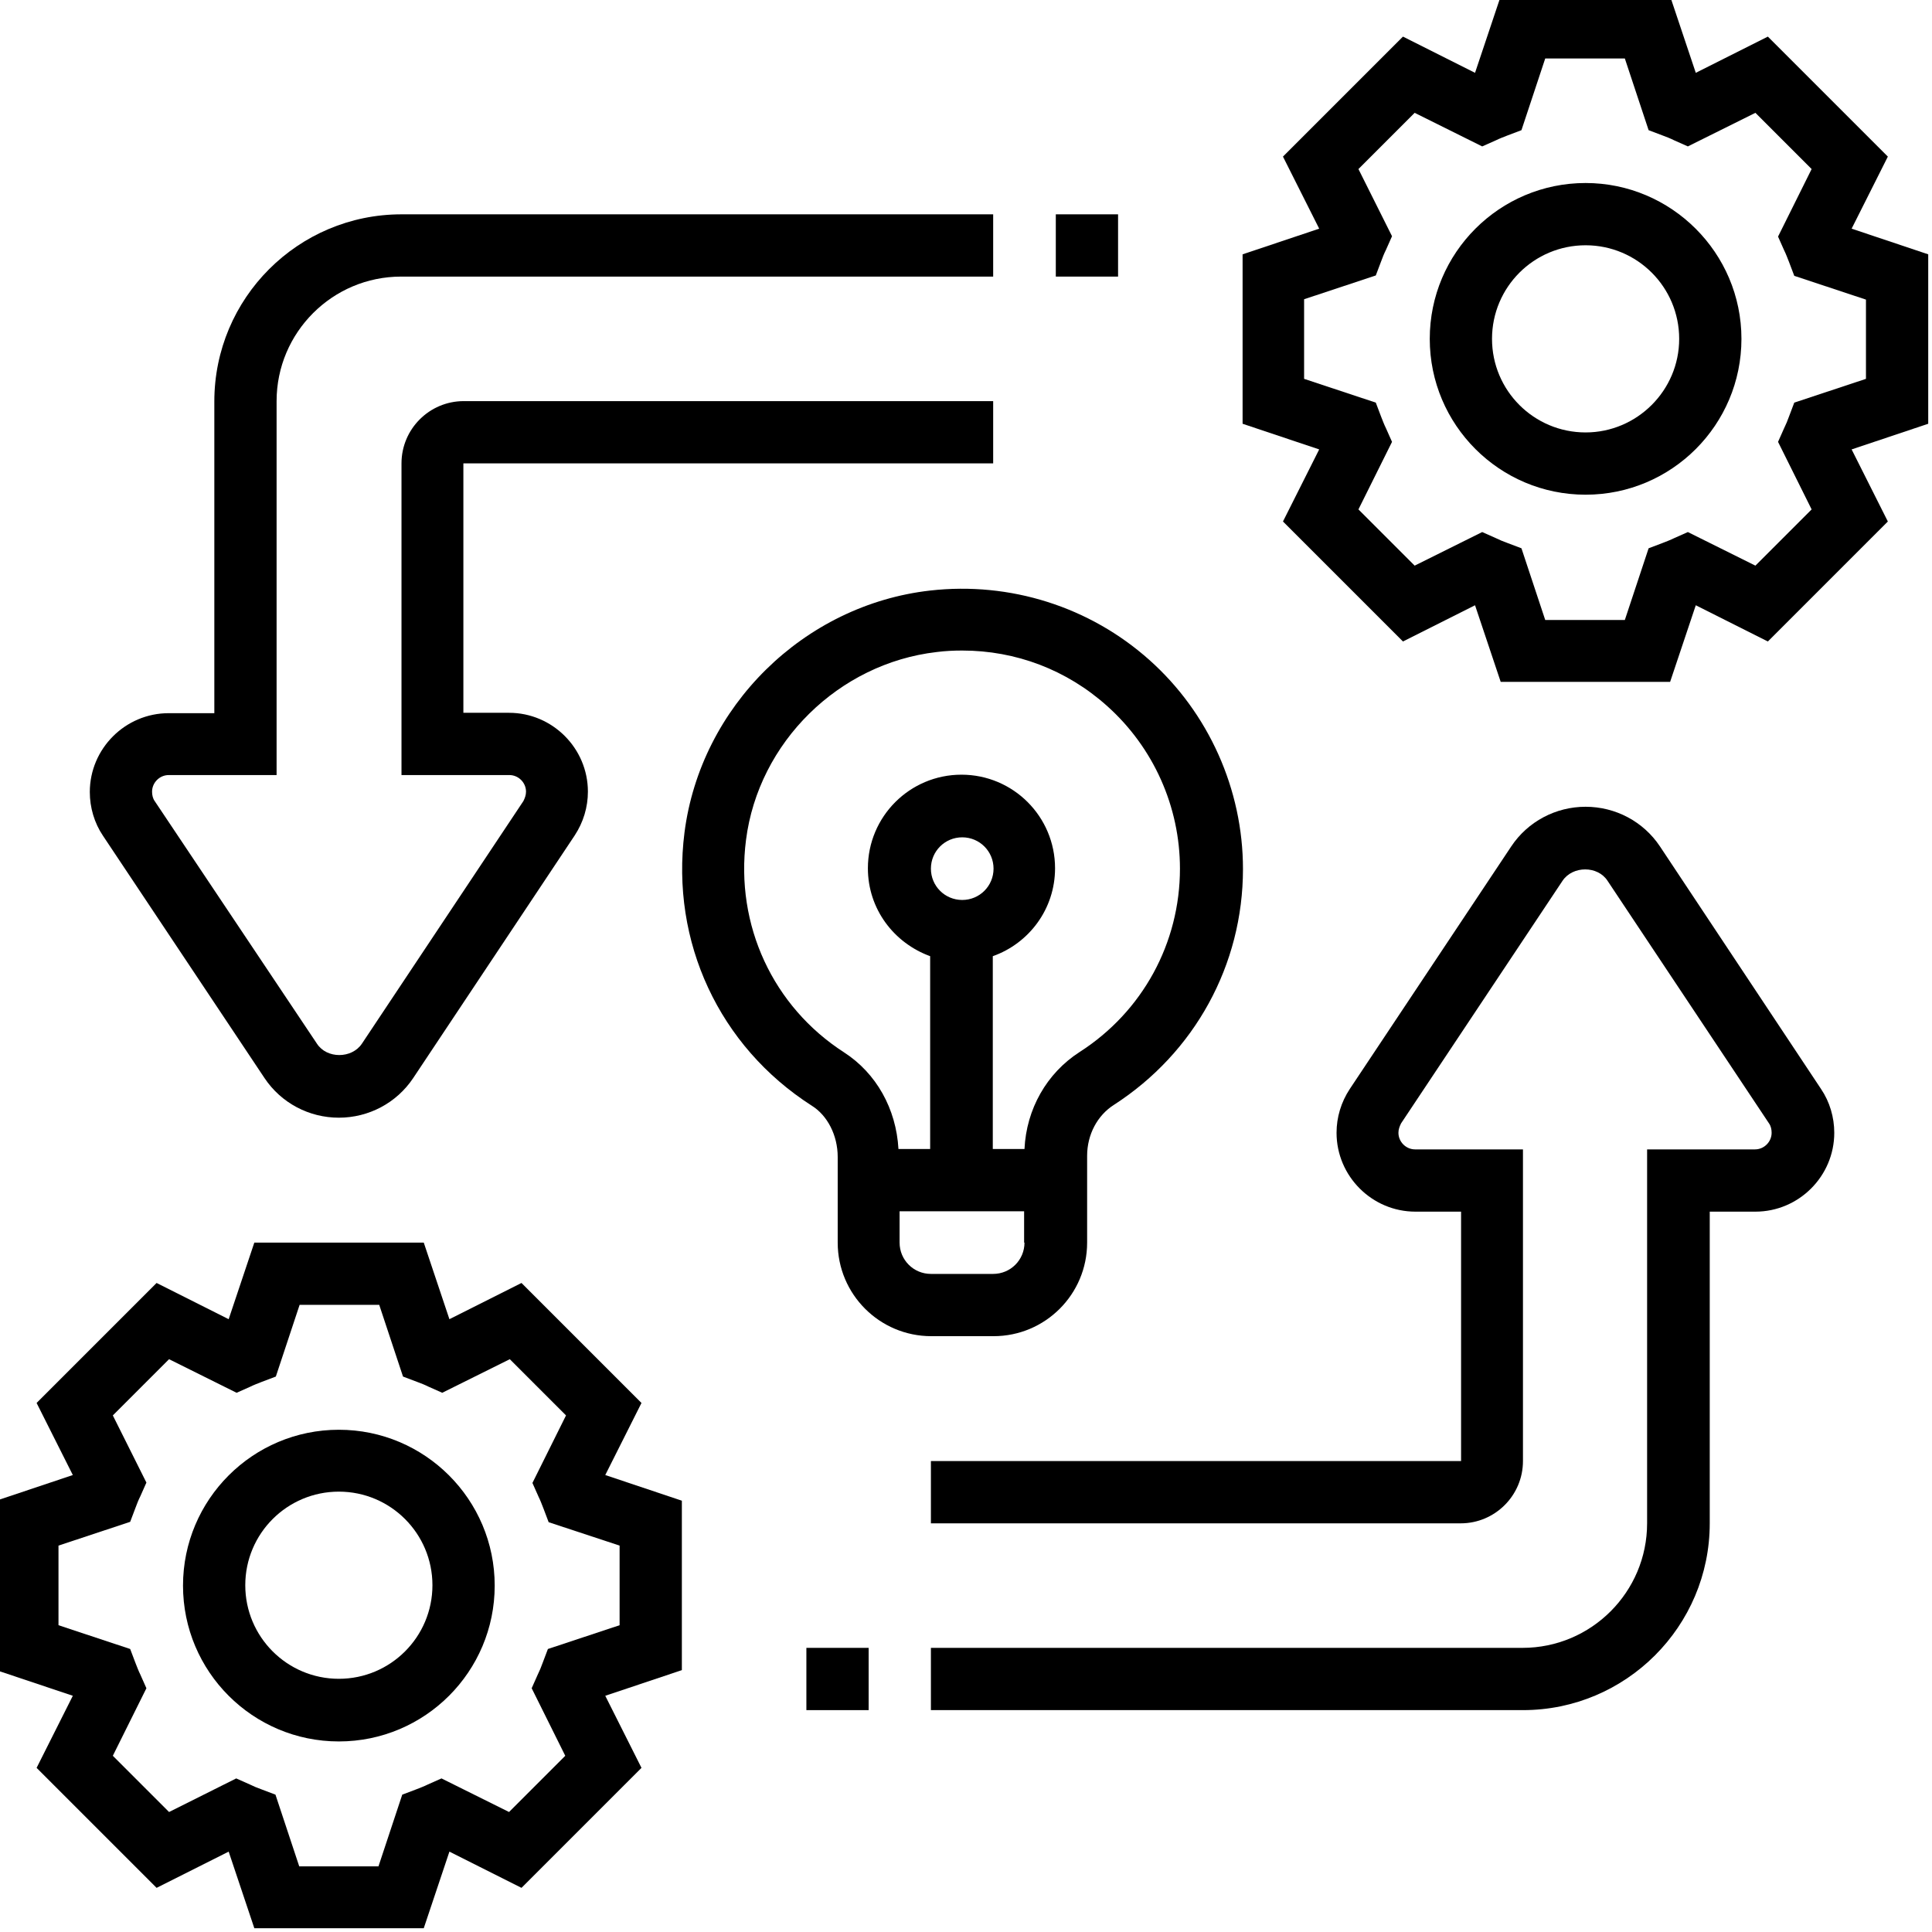
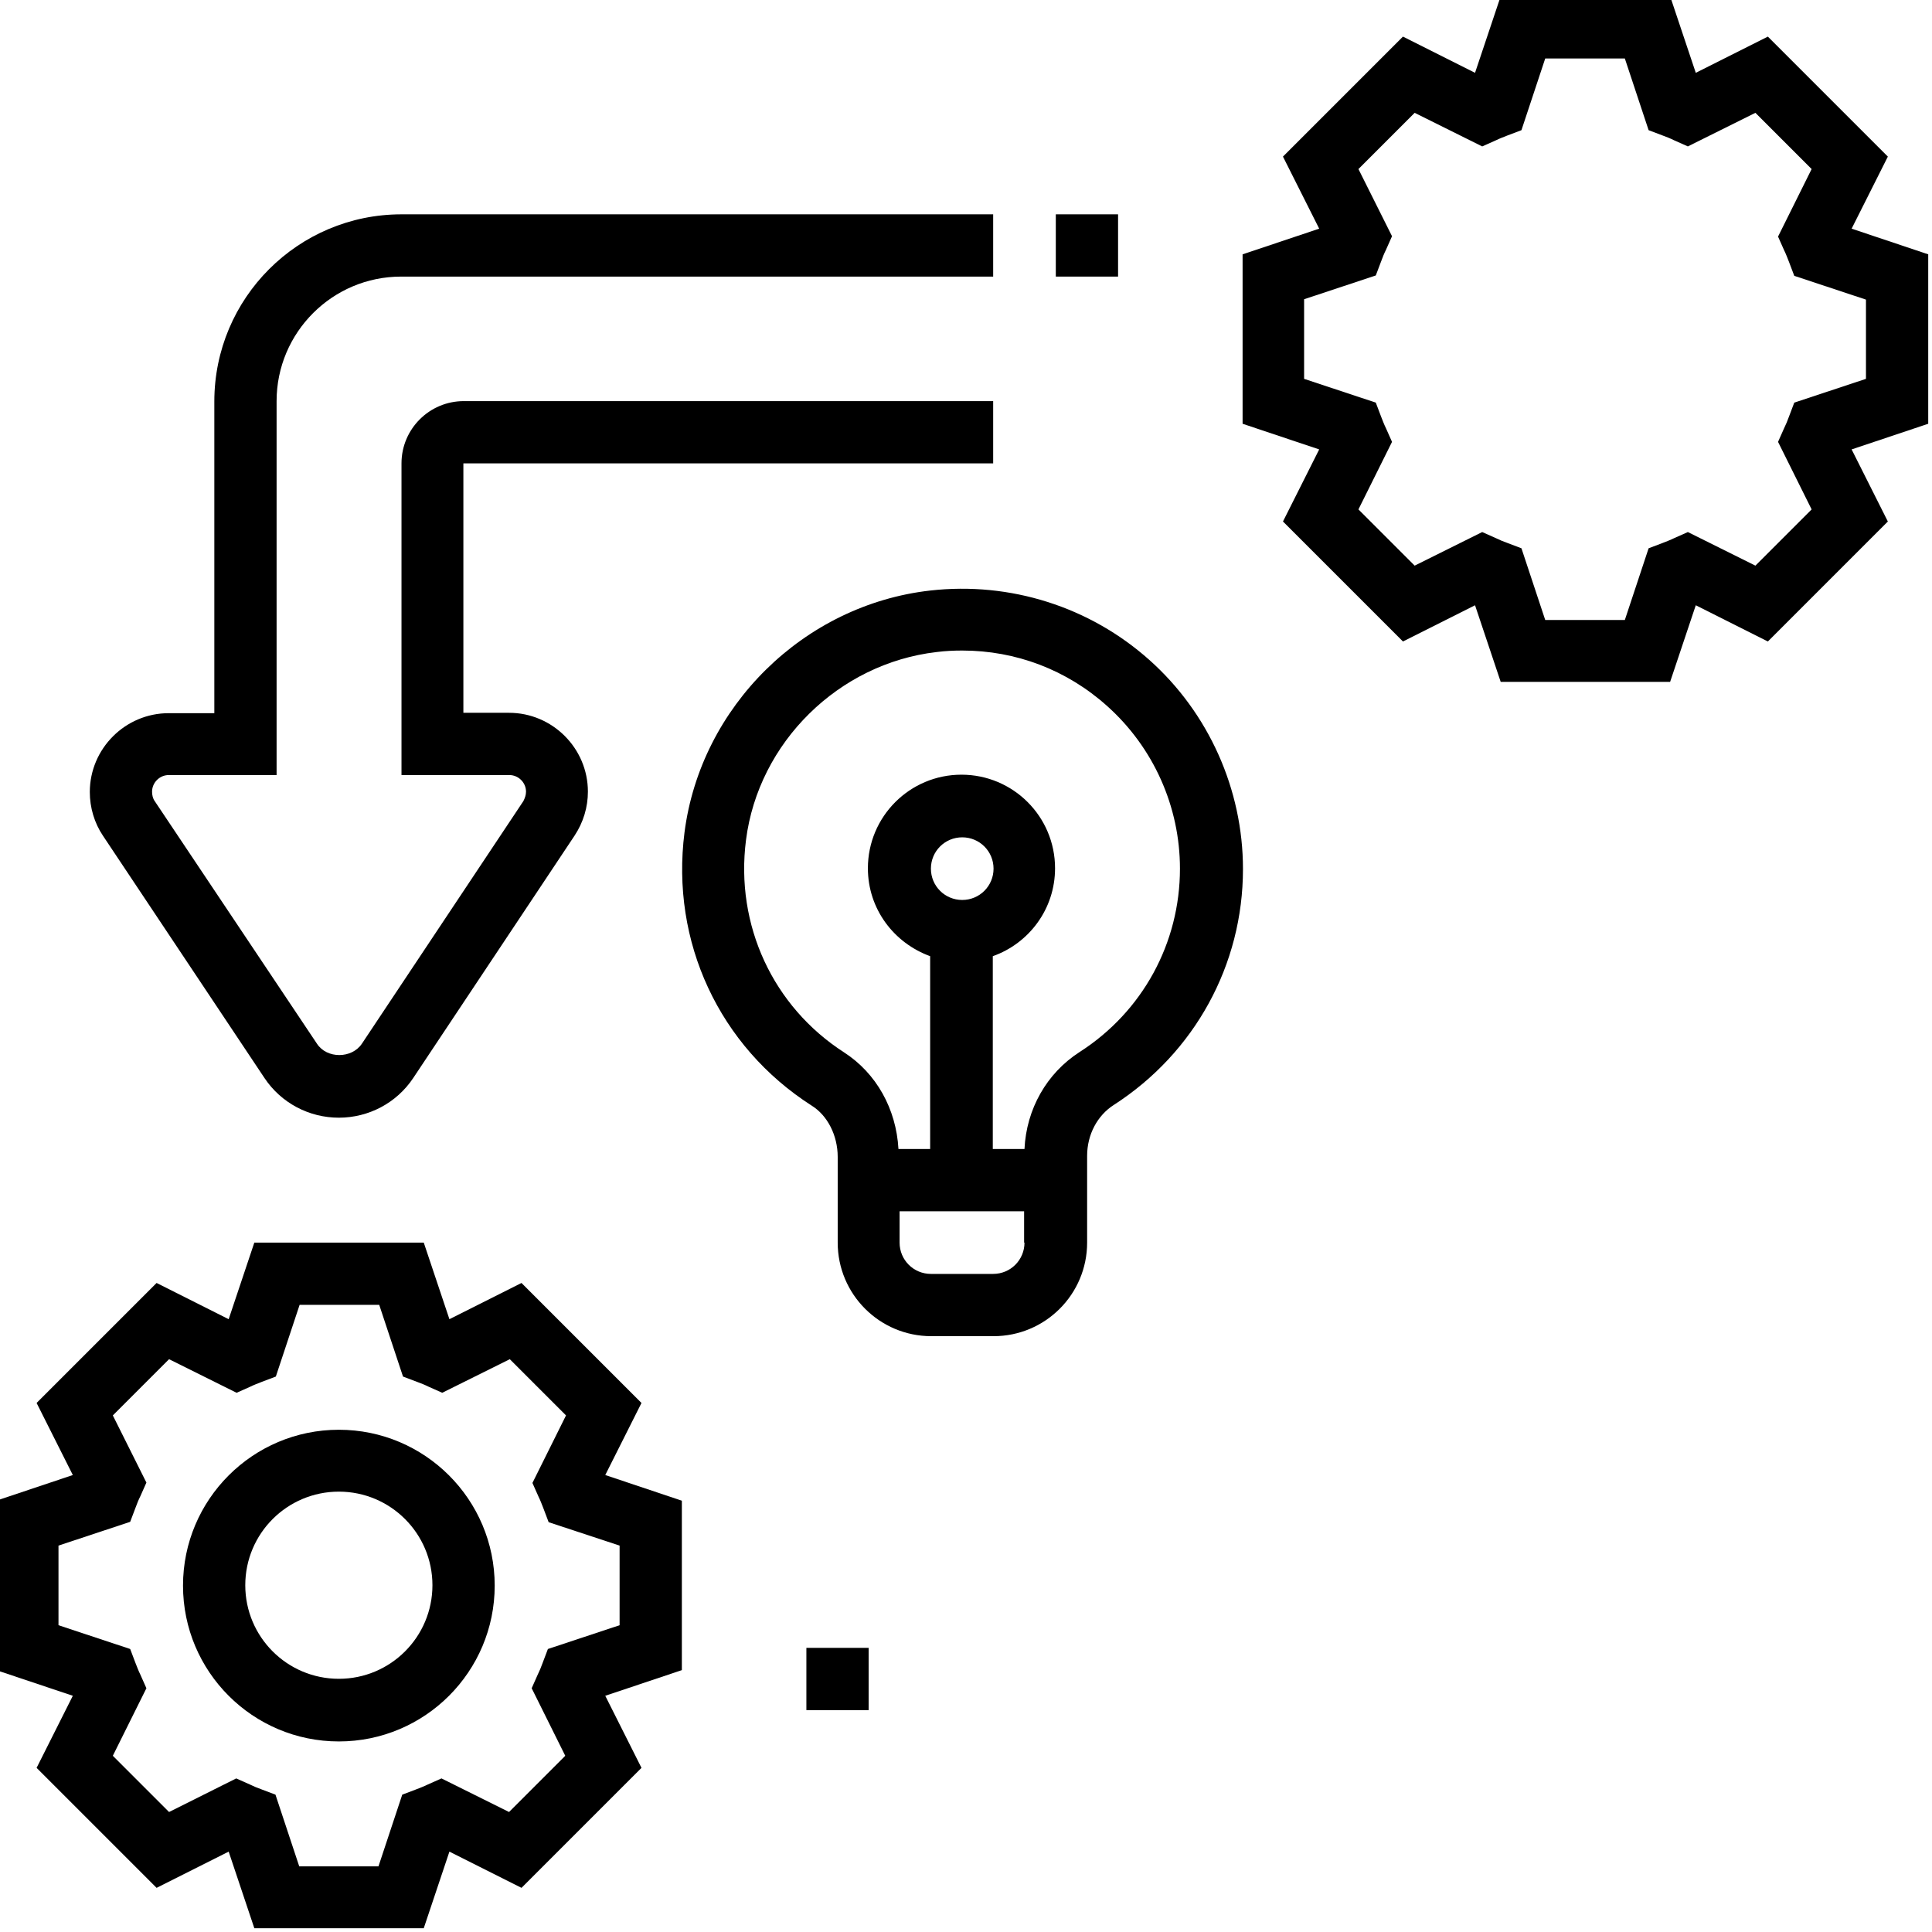
<svg xmlns="http://www.w3.org/2000/svg" version="1.1" id="Layer_1" x="0px" y="0px" viewBox="0 0 512 512" style="enable-background:new 0 0 512 512;" xml:space="preserve">
  <g>
    <path d="M511,67.4l-20.3-6.8l9.6-19.1L468.5,9.7l-19.1,9.6L442.6-1h-44.9l-6.8,20.3l-19.1-9.6L340,41.5l9.6,19.1l-20.3,6.8v44.9   l20.3,6.8l-9.6,19.1l31.8,31.8l19.1-9.6l6.8,20.3h44.9l6.8-20.3l19.1,9.6l31.8-31.8l-9.6-19.1l20.3-6.8V67.4z M494.5,100.4l-19,6.3   l-1.4,3.7c-0.4,1.1-0.8,2.1-1.3,3.1l-1.6,3.6l8.9,17.9l-14.9,14.9l-17.9-8.9l-3.6,1.6c-1,0.5-2.1,0.9-3.1,1.3l-3.7,1.4l-6.3,19   h-21.1l-6.3-19l-3.7-1.4c-1.1-0.4-2.1-0.8-3.1-1.3l-3.6-1.6l-17.9,8.9l-14.9-14.9l8.9-17.9l-1.6-3.6c-0.5-1-0.9-2.1-1.3-3.1   l-1.4-3.7l-19-6.3V79.3l19-6.3l1.4-3.7c0.4-1.1,0.8-2.1,1.3-3.1l1.6-3.6l-8.9-17.8l14.9-14.9l17.9,8.9l3.6-1.6   c1-0.5,2.1-0.9,3.1-1.3l3.7-1.4l6.3-19h21.1l6.3,19l3.7,1.4c1.1,0.4,2.1,0.8,3.1,1.3l3.6,1.6l17.9-8.9l14.9,14.9l-8.9,17.9l1.6,3.6   c0.5,1,0.9,2.1,1.3,3.1l1.4,3.7l19,6.3V100.4z" />
-     <path d="M420.2,48.5c-22.8,0-41.3,18.5-41.3,41.3s18.5,41.3,41.3,41.3s41.3-18.5,41.3-41.3S442.9,48.5,420.2,48.5z M420.2,114.6   c-13.7,0-24.8-11.1-24.8-24.8s11.1-24.8,24.8-24.8c13.7,0,24.8,11.1,24.8,24.8S433.8,114.6,420.2,114.6z" />
    <path d="M170,371.8L138.2,340l-19.1,9.6l-6.8-20.3H67.4l-6.8,20.3L41.5,340L9.7,371.8l9.6,19.1L-1,397.7v44.9l20.3,6.8l-9.6,19.1   l31.8,31.8l19.1-9.6l6.8,20.3h44.9l6.8-20.3l19.1,9.6l31.8-31.8l-9.6-19.1l20.3-6.8v-44.9l-20.3-6.8L170,371.8z M164.2,409.6v21.1   l-19,6.3l-1.4,3.7c-0.4,1.1-0.8,2.1-1.3,3.1l-1.6,3.6l8.9,17.9l-14.9,14.9l-17.9-8.9l-3.6,1.6c-1,0.5-2.1,0.9-3.1,1.3l-3.7,1.4   l-6.3,19H79.3l-6.3-19l-3.7-1.4c-1.1-0.4-2.1-0.8-3.1-1.3l-3.6-1.6l-17.8,8.9l-14.9-14.9l8.9-17.9l-1.6-3.6c-0.5-1-0.9-2.1-1.3-3.1   l-1.4-3.7l-19-6.3v-21.1l19-6.3l1.4-3.7c0.4-1.1,0.8-2.1,1.3-3.1l1.6-3.6l-8.9-17.8l14.9-14.9l17.9,8.9l3.6-1.6   c1-0.5,2.1-0.9,3.1-1.3l3.7-1.4l6.3-19h21.1l6.3,19l3.7,1.4c1.1,0.4,2.1,0.8,3.1,1.3l3.6,1.6l17.9-8.9l14.9,14.9l-8.9,17.9l1.6,3.6   c0.5,1,0.9,2.1,1.3,3.1l1.4,3.7L164.2,409.6z" />
    <path d="M89.8,378.9c-22.8,0-41.3,18.5-41.3,41.3s18.5,41.3,41.3,41.3s41.3-18.5,41.3-41.3S112.6,378.9,89.8,378.9z M89.8,444.9   c-13.7,0-24.8-11.1-24.8-24.8s11.1-24.8,24.8-24.8s24.8,11.1,24.8,24.8S103.5,444.9,89.8,444.9z" />
    <path d="M222,306.6v22.7c0,13.7,11.1,24.8,24.8,24.8h16.5c13.7,0,24.8-11.1,24.8-24.8v-23c0-5.6,2.7-10.7,7.1-13.5   c21.4-13.8,34.2-37.1,34.2-62.5c0-21.1-9.1-41.4-24.8-55.4c-15.8-14.1-36.9-20.8-58.1-18.4c-33.5,3.8-60.8,30.7-65.1,64.1   c-3.7,29,9.2,56.7,33.7,72.4C219.3,295.6,222,300.9,222,306.6z M271.5,329.3c0,4.6-3.7,8.3-8.3,8.3h-16.5c-4.6,0-8.3-3.7-8.3-8.3   v-8.3h33V329.3z M246.7,230.2c0-4.6,3.7-8.3,8.3-8.3c4.6,0,8.3,3.7,8.3,8.3c0,4.6-3.7,8.3-8.3,8.3   C250.4,238.5,246.7,234.8,246.7,230.2z M197.7,222.6c3.3-25.9,24.6-46.8,50.5-49.8c2.3-0.3,4.6-0.4,6.8-0.4   c14.2,0,27.7,5.1,38.4,14.7c12.3,11,19.3,26.7,19.3,43.1c0,19.7-9.9,37.9-26.6,48.6c-8.7,5.6-14.1,15.1-14.6,25.7h-8.4v-51.1   c9.6-3.4,16.5-12.5,16.5-23.3c0-13.7-11.1-24.8-24.8-24.8c-13.7,0-24.8,11.1-24.8,24.8c0,10.8,6.9,19.8,16.5,23.3v51.1h-8.4   c-0.6-10.7-5.9-20.1-14.4-25.6C204.9,266.8,194.8,245.2,197.7,222.6L197.7,222.6z" />
-     <path d="M439.9,224.3c-4.4-6.6-11.8-10.5-19.7-10.5c-7.9,0-15.3,3.9-19.7,10.5l-42.8,64.3c-2.3,3.5-3.5,7.5-3.5,11.6   c0,11.5,9.4,20.9,20.9,20.9h12.1v66.1H246.7v16.5h140.4c9.1,0,16.5-7.4,16.5-16.5v-82.6H375c-2.4,0-4.4-2-4.4-4.4   c0-0.9,0.3-1.7,0.7-2.5l42.8-64.3c2.7-4,9.3-4,11.9,0l42.8,64.3c0.5,0.7,0.7,1.6,0.7,2.5c0,2.4-2,4.4-4.4,4.4h-28.6v99.1   c0,18.2-14.8,33-33,33H246.7v16.5h156.9c27.3,0,49.5-22.2,49.5-49.5v-82.6h12.1c11.5,0,20.9-9.4,20.9-20.9c0-4.1-1.2-8.2-3.5-11.6   L439.9,224.3z" />
    <path d="M213.7,436.7h16.5v16.5h-16.5V436.7z" />
    <path d="M70.1,285.7c4.4,6.6,11.8,10.5,19.7,10.5s15.3-3.9,19.7-10.5l42.8-64.3c2.3-3.5,3.5-7.5,3.5-11.6   c0-11.5-9.4-20.9-20.9-20.9h-12.1v-66.1h140.4v-16.5H122.9c-9.1,0-16.5,7.4-16.5,16.5v82.6H135c2.4,0,4.4,2,4.4,4.4   c0,0.9-0.3,1.7-0.7,2.5l-42.8,64.3c-2.7,4-9.3,4-11.9,0L41,212.3c-0.5-0.7-0.7-1.6-0.7-2.5c0-2.4,2-4.4,4.4-4.4h28.6v-99.1   c0-18.2,14.8-33,33-33h156.9V56.8H106.4C79,56.8,56.8,79,56.8,106.4v82.6H44.7c-11.5,0-20.9,9.4-20.9,20.9c0,4.1,1.2,8.2,3.5,11.6   L70.1,285.7z" />
    <path d="M279.8,56.8h16.5v16.5h-16.5V56.8z" />
  </g>
</svg>